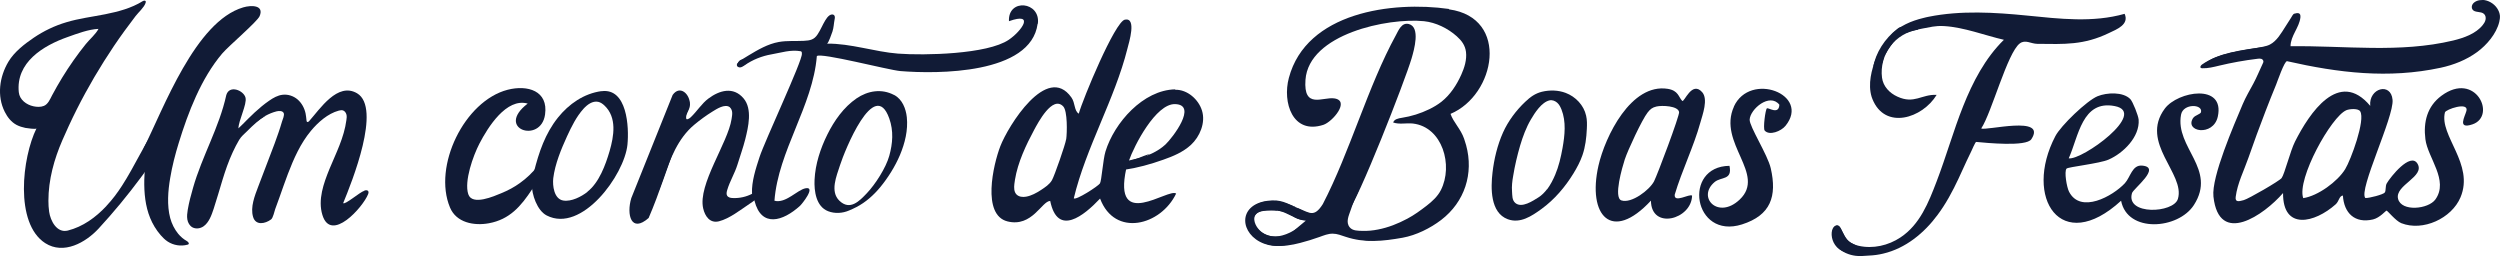
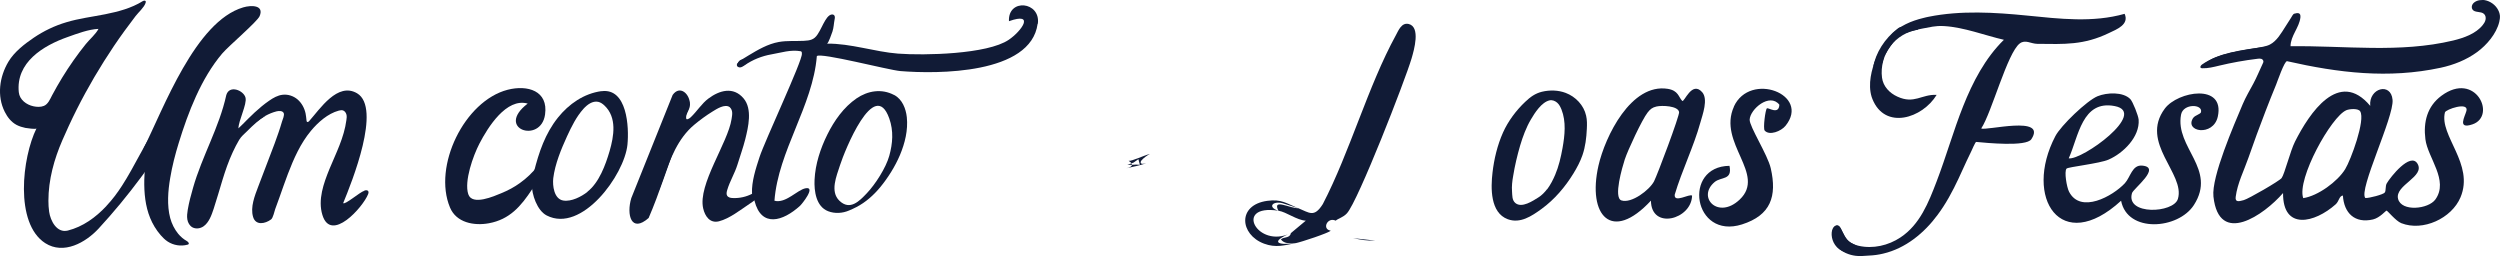
<svg xmlns="http://www.w3.org/2000/svg" id="Layer_2" data-name="Layer 2" viewBox="0 0 240.62 24.65">
  <defs>
    <style>
      .cls-1 {
        isolation: isolate;
      }

      .cls-2 {
        fill: #111b36;
      }
    </style>
  </defs>
  <g id="Artboard_1" data-name="Artboard 1" class="cls-1">
    <g id="banner">
      <g id="TT">
        <g id="pt_Image" data-name="pt Image">
          <g>
            <path class="cls-2" d="M238.95,0c-.19,0-.38.02-.56.09-.16.07-.32.17-.41.32s-.11.35-.01.5c.22.34.81.15,1.11.43.15.13.19.35.15.55s-.15.37-.27.52c-.68.85-1.83,1.24-2.85,1.49-5.15,1.23-10.42.48-15.65.55,0-1,.84-1.79.95-2.77.05-.48-.26-.46-.6-.36-.12.04-.24.3-.3.39-.19.28-.37.58-.55.86-.39.61-.82,1.38-1.49,1.72-.21.11-.44.16-.66.21-1.01.21-2.03.33-3.03.56s-2,.56-2.84,1.15c-.11.08-.22.24-.12.32.04.03.09.04.14.04.55.02,1.09-.12,1.63-.25,1.21-.29,2.44-.51,3.67-.66.12-.02.25-.03.37,0s.22.14.22.26c0,.07-.03.13-.06.19-.31.65-.57,1.31-.91,1.94s-.73,1.29-1.02,1.97c-.83,1.97-3.03,7.01-2.82,8.9.53,4.82,4.88,1.76,6.7-.34-.03,3.63,3.05,2.88,5.06,1.09.34-.3.33-.81.7-.85.1,1.7,1.16,2.71,2.9,2.3.66-.16,1.23-.85,1.3-.85.09,0,.89,1,1.42,1.21,2.08.82,4.85-.46,5.7-2.49,1.35-3.21-2.06-5.92-1.5-8.17.07-.29,2.31-1.06,2.07-.15-.15.57-.91,1.8.58,1.3,2.36-.8.3-5.19-2.99-2.75-1.37,1.02-1.75,2.53-1.54,4.18.22,1.79,2.28,3.96.96,5.8-.68.94-3.27,1.2-3.59-.06-.34-1.33,2.65-2.13,1.86-3.4-.69-1.1-2.59,1.29-2.95,1.91-.15.26-.06.71-.19.88-.13.19-1.51.55-1.87.53-.69-.74,2.77-7.81,2.62-9.45-.15-1.73-2.31-1.13-2.15.58-3.01-3.59-5.85.69-7.24,3.44-.46.91-1,3.12-1.29,3.51-.21.28-3.19,2-3.64,2.12-.4.1-.85.26-.78-.3.17-1.33.8-2.54,1.23-3.78.52-1.5,1.07-2.99,1.64-4.47.33-.86.67-1.71,1.02-2.56.1-.24.81-2.32,1.06-2.26,4.94,1.12,9.75,1.71,14.78.63,1.25-.27,2.47-.75,3.51-1.51.93-.68,1.85-1.76,2.13-2.9.05-.21.08-.42.06-.63-.03-.25-.13-.48-.27-.69-.31-.46-.85-.77-1.39-.8ZM225.82,10.61c.35-.14,1.15-.19,1.34.1.53.83-.9,4.69-1.44,5.57-.73,1.19-2.62,2.58-4.04,2.79-.64-1.84,2.71-7.87,4.15-8.46Z" />
            <path class="cls-2" d="M10.24,19.83c-1.03,1.1-2.26,1.99-3.71,2.36-1.07.27-1.68-.96-1.8-1.81-.05-.35-.07-.71-.07-1.06,0-2.02.55-4,1.35-5.84.2-.45.4-.91.61-1.36.99-2.14,2.12-4.21,3.38-6.21.63-1,1.29-1.98,1.98-2.93.35-.48.7-.95,1.06-1.42.29-.38.82-.83.97-1.27.02-.06.04-.14,0-.19-.07-.08-.2-.03-.29.02-1.08.67-2.34,1-3.59,1.25s-2.52.4-3.74.77c-1.12.33-2.18.84-3.14,1.49-.9.61-1.88,1.37-2.44,2.31C-.06,7.4-.31,9.24.46,10.77c.26.51.61.97,1.13,1.25.27.14.56.23.85.29.13.02,1.02.16,1.07.05-1.37,2.77-2.13,9.12.84,11.04,1.78,1.14,3.89-.05,5.14-1.4,1.44-1.56,2.8-3.21,4.07-4.92,1.2-1.62,2.45-3.23,2.77-5.28.02-.13.04-.26,0-.38s-.16-.23-.28-.22c-.07,0-.13.04-.19.08-.24.18-.43.42-.61.66-1.35,1.87-2.26,4.01-3.51,5.94-.44.68-.93,1.34-1.49,1.93ZM1.81,8.89c-.3-2.88,2.34-4.5,4.71-5.33.9-.32,2-.74,2.96-.78-.27.52-.85,1-1.22,1.46-.41.51-.81,1.04-1.19,1.58-.76,1.08-1.44,2.2-2.06,3.36-.19.37-.39.85-.78,1.01-.31.13-.69.11-1.01.04-.67-.14-1.34-.63-1.41-1.35Z" />
-             <path class="cls-2" d="M139.45.86c-5.45-.77-13.72.31-15.4,6.64-.63,2.35.35,5.47,3.31,4.52.9-.29,2.62-2.33,1.06-2.55-1.11-.16-2.98,1.07-2.77-1.79.32-4.41,7.93-5.99,11.41-5.64,1.14.12,2.3.69,3.15,1.45.47.42.81.87.89,1.51.09.75-.15,1.51-.45,2.18-.45,1-1.06,1.94-1.92,2.62-.36.28-.75.51-1.16.71-.84.41-1.74.69-2.65.83-.33.05-.73.13-.83.45.6.21,1.28.03,1.9.1,2.85.33,3.9,4.04,2.69,6.41-.31.61-.84,1.09-1.37,1.5-.6.46-1.18.89-1.86,1.25-.88.47-1.83.85-2.82,1.04-.5.1-1.01.15-1.52.13-.41-.01-.92,0-1.2-.34-.41-.5-.09-1.12.09-1.66.21-.64.47-1.27.77-1.87-.36.09-.61.33-.91.53-.33.22-.67.43-.94.72-.3.33-.58.68-1.01.86-.2.08-.41.12-.62.17-.93.25-1.7.88-2.51,1.4s-1.8.92-2.72.64c-.53-.17-.99-.57-1.22-1.08-.12-.27-.18-.6-.03-.86.2-.35.67-.43,1.08-.45.72-.04,1.46-.04,2.11.28.3.15.56.36.87.49.72.3,1.63.03,2.08-.61-.37.17-.8.13-1.19,0s-.73-.35-1.1-.52c-.53-.26-1.11-.44-1.69-.52-.92-.14-1.98,0-2.55.74-.51.67-.42,1.67.07,2.35s1.33,1.05,2.16,1.15,1.68-.05,2.49-.26c.62-.16,1.24-.35,1.85-.57.42-.15.85-.33,1.29-.32.42,0,.83.17,1.23.3,1.86.62,3.62.42,5.49.09,1.31-.24,2.66-.91,3.71-1.71,2.26-1.73,3.15-4.46,2.4-7.2-.06-.21-.12-.41-.19-.61-.33-.96-1.03-1.58-1.31-2.4,4.33-1.82,5.72-9.24-.14-10.06Z" />
            <path class="cls-2" d="M211.1,11.33c-.92,1.36,1.93,1.86,2.36-.11.7-3.23-3.85-2.44-5.1-.77-2.46,3.3,1.99,6.26,1.26,8.69-.41,1.39-5.05,1.6-4.42-.55.12-.43,2.87-2.49.98-2.65-.97-.09-1.12,1.1-1.67,1.7-1.16,1.24-4.26,2.97-5.37.81-.22-.43-.48-1.94-.24-2.22.13-.16,3.2-.49,4.05-.87,1.42-.62,3.01-2.19,2.89-3.84-.03-.39-.56-1.73-.8-1.98-.7-.72-2.26-.64-3.15-.28-1.03.42-3.55,2.84-4.07,3.85-3.09,5.91.54,11.52,6.33,6.21.6,3.13,5.49,2.77,7.01.41,2.23-3.47-1.83-5.52-1.24-8.69.2-1.1,2.12-1.04,1.92-.24-.05.19-.56.29-.73.53ZM203.54,10.21c3.24.62-3.15,5.23-4.43,5.03.95-2.1,1.28-5.64,4.43-5.03Z" />
            <path class="cls-2" d="M190.72,1.21c-.61,0-1.22.04-1.82.1-.35.04-.68.04-.83.05-.37.03-1.18.1-1.68.17-.23.03-.49.11-.72.13-.25,0-.81.25-1.2.37-.96.31-.95.24-1.57.72l.13.48c.72-.14,1.32-.37,2.04-.49.68-.11,1.15-.28,2.04-.23,1.92.11,3.9.89,5.76,1.32-1.81,1.78-2.99,4.06-3.92,6.39s-1.64,4.86-2.56,7.26c-.77,2.01-1.6,4.13-3.47,5.37-1.17.78-2.65,1.12-4.02.81-.29-.07-.58-.16-.82-.34-.43-.31-.65-.83-.89-1.31-.07-.13-.16-.28-.3-.31-.24-.06-.43.2-.49.44-.15.6.09,1.26.53,1.71s1.05.69,1.66.77c.43.06.85,0,1.28-.02.47-.02.93-.08,1.38-.19,2.15-.5,3.95-1.98,5.24-3.73.8-1.07,1.43-2.25,2-3.46.27-.58.53-1.16.8-1.74.15-.32.3-.64.46-.96.04-.09.38-.87.45-.86.98.09,4.82.48,5.31-.26,1.56-2.36-4.44-.77-4.82-1.04,1-1.5,2.51-7.28,3.71-8.18.54-.4,1.05.03,1.68.04,2.63.03,4.47.13,6.9-1.04.76-.36,1.97-.82,1.51-1.85-3.06.87-6.27.48-9.38.17s-6.38-.51-9.47.11c-.18.04-.35.07-.52.12-1.16.28-2.32.76-3.12,1.65" />
            <path class="cls-2" d="M99.89,2.29c.29-2.15-2.89-2.48-2.78-.25,2.54-.91,1.22.95-.02,1.79-2.06,1.4-8.14,1.52-10.66,1.33-2.23-.17-4.55-.99-6.84-.96.14,0,.48-1.03.53-1.16.13-.4.13-.78.21-1.18.03-.14.05-.31-.06-.41-.11-.1-.29-.06-.42.02-.18.12-.31.31-.42.49-.27.44-.45.92-.74,1.35-.34.52-.72.59-1.33.62-.8.04-1.61-.03-2.4.11-1.06.19-2.01.75-2.94,1.31-.33.19-.65.39-.94.64-.08.06-.15.14-.16.24-.01.16.17.28.32.26s.29-.11.42-.2c.77-.54,1.67-.9,2.6-1.06s1.83-.47,2.8-.3c.14.04.11.13.12.24.08.63-3.59,8.43-4.08,9.96-.35,1.07-.77,2.35-.72,3.48,0,.09.19.51.24.72.66,2.61,2.74,1.97,4.38.48.17-.15,1.57-1.88.54-1.69-.81.15-1.91,1.49-3,1.2.36-4.8,3.69-9.11,4.08-13.92.36-.37,6.88,1.34,8.04,1.44,3.54.29,12.56.32,13.21-4.55Z" />
            <path class="cls-2" d="M35.07,18.36c-.43.12-1.86,1.38-2.04,1.19.84-2.04,3.71-9.16,1.34-10.57-1.88-1.11-3.58,1.52-4.61,2.67-.05.05-.11.11-.18.09-.06-.02-.08-.1-.08-.16-.03-.23-.04-.45-.09-.67-.11-.51-.37-.99-.76-1.33s-.93-.52-1.44-.46c-.48.05-.91.3-1.3.57-.99.68-1.85,1.55-2.69,2.41-.26.26-.52.53-.71.85-.05.09-.09.18-.09.28s.08.2.18.2c.07,0,.14-.05.19-.1,1.19-1.01,2.31-2.22,3.82-2.61.25-.06.57-.07.69.15.11.21-.1.63-.16.84-.1.36-.22.71-.34,1.07-.23.69-.49,1.36-.75,2.04-.4,1.05-.8,2.1-1.2,3.15-.33.87-.77,1.97-.49,2.91.25.85,1.17.66,1.73.24.19-.14.32-.77.4-1,.14-.36.27-.73.4-1.1.27-.76.53-1.52.82-2.28.56-1.46,1.21-2.94,2.22-4.15.68-.82,1.63-1.66,2.67-1.94.13-.03.26-.06.39-.03.18.05.3.22.35.39s.03.36,0,.55c-.22,1.69-1,3.18-1.64,4.73-.55,1.36-1.12,2.93-.67,4.4.83,2.71,3.91-.75,4.4-2,.12-.3-.04-.44-.35-.35Z" />
            <path class="cls-2" d="M161.19,18.73c.68-2.29,1.83-4.63,2.46-6.91.22-.79.78-2.27.18-2.95-1-1.13-1.73,1.03-1.92.84-.36-.37-.36-.99-1.39-1.16-3.54-.56-6.03,4.59-6.67,7.39-1.09,4.81,1.27,7.45,5.05,3.37.02,2.85,3.91,1.82,3.96-.48-.24-.22-1.78.77-1.67-.11ZM159.2,17.45c-.43.83-2.17,2.16-3.14,1.84-.79-.26.09-3.22.32-3.94.29-.89,1.67-3.85,2.2-4.52.25-.32.45-.49.86-.58.51-.12,2.08-.07,2.17.54.05.35-2.1,6.06-2.41,6.66Z" />
            <path class="cls-2" d="M17.15,22.5c-.36-.44-.62-.97-.77-1.52-.32-1.22-.21-2.61,0-3.84.19-1.14.48-2.27.82-3.37.91-2.96,2.15-6.21,4.18-8.61.65-.76,3.39-3.08,3.61-3.61.45-1.07-.8-1.07-1.58-.84-4.61,1.36-7.66,9.73-9.59,13.57.23.35.23.68.19,1.11-.24,2.52-.31,5.2,1.45,7.24.2.23.42.45.68.62.55.36,1.27.48,1.91.3.03,0,.06-.02.09-.04.1-.09-.04-.24-.16-.31-.32-.18-.6-.42-.83-.7Z" />
            <path class="cls-2" d="M128.55,21.24c.3-.24.72-.31,1.09-.71,1.07-1.17,5.6-12.8,6.22-14.9.24-.82.88-3.03-.27-3.32-.69-.17-.99.62-1.24,1.08-2.69,4.91-4.41,11.2-7.03,16.25-.84,1.33-1.28.84-2.36.4-.81.03-2.53-.99-1.92.24.78.12,1.76.91,2.64.96l-1.44,1.2c-.09.52-.68.33-.96.6.34.46.93.38,1.44.36.51-.1,3.15-.97,3.36-1.2-.88-.13-.32-1.35.48-.96Z" />
            <path class="cls-2" d="M50.05,17.61c-.55.4-1.15.72-1.81.99s-2.8,1.23-3.17.09c-.41-1.25.47-3.7,1.07-4.86.82-1.58,2.6-4.44,4.65-3.86-3.18,2.43,1.26,3.91,1.67,1.06.33-2.3-1.69-2.88-3.6-2.39-4.17,1.08-7.21,7.37-5.55,11.33.61,1.47,2.32,1.78,3.74,1.52,2.01-.37,3.09-1.64,4.17-3.28.45-.68.91-1.4.97-2.21,0-.05,0-.1-.02-.15-.04-.08-.15-.09-.23-.05s-.14.11-.19.18c-.5.64-1.07,1.18-1.7,1.63Z" />
            <path class="cls-2" d="M148.41,8.83c-.65.16-1.13.51-1.61.97-.87.82-1.65,1.86-2.14,2.96-.54,1.21-.86,2.55-1.01,3.86-.17,1.46-.23,3.85,1.47,4.48,1.2.44,2.3-.3,3.25-.99,1.25-.91,2.27-2.11,3.08-3.43.34-.56.65-1.14.86-1.75.28-.81.38-1.67.42-2.53.02-.42.03-.85-.07-1.27-.22-1-1.01-1.83-1.97-2.19-.72-.27-1.52-.29-2.28-.11ZM148.9,18.21c-.24.31-.51.59-.83.79-.53.33-1.6,1.06-2.22.54-.33-.28-.29-.73-.32-1.11-.04-.5.02-1,.11-1.5.16-.99.39-1.96.67-2.92.26-.87.58-1.74,1.04-2.52.37-.63,1.02-1.65,1.79-1.83.26-.06.53.05.73.22s.32.42.42.66c.46,1.17.32,2.48.1,3.71-.16.88-.36,1.76-.71,2.58-.2.47-.45.96-.77,1.39Z" />
            <path class="cls-2" d="M57.89,8.77c-1.69.23-3.14,1.24-4.19,2.55-1.23,1.54-1.83,3.33-2.31,5.23-.1.39-.19.78-.2,1.19-.02.97.51,2.53,1.43,3,3.37,1.73,7.47-3.89,7.77-6.81.17-1.71-.03-5.49-2.5-5.15ZM56.54,18.47c-.59.46-1.55.96-2.33.83-.89-.15-1.04-1.43-.96-2.15.17-1.37.76-2.79,1.33-4.04.43-.93.89-1.87,1.57-2.63.37-.41.88-.79,1.42-.68.23.05.43.19.6.35,1.23,1.15.92,2.95.5,4.4-.39,1.33-1.01,3.03-2.14,3.91Z" />
            <path class="cls-2" d="M166.89,10.26c-1.6,3.51,3.14,6.5.55,8.95-2.07,1.96-4.15-.23-2.41-1.69.64-.53,1.72-.15,1.43-1.56-4.55.05-3.49,7.12,1.2,5.64,2.77-.88,3.39-2.7,2.77-5.41-.3-1.3-2.06-4.02-2.03-4.68.05-1.01,1.93-2.61,2.86-1.43-.05,1.01-1.05.25-1.2.35-.14.09-.39,1.94-.21,2.14.45.51,1.58.06,2-.46,2.45-3.02-3.41-5.26-4.97-1.85Z" />
            <path class="cls-2" d="M86.05,9.14c-1.2-.63-2.52-.41-3.61.33-1.24.85-2.15,2.15-2.81,3.48s-1.16,2.84-1.23,4.35c-.05,1.09.14,2.58,1.31,3.03.64.25,1.39.2,2.01-.07.24-.1.48-.21.71-.33.89-.46,1.65-1.14,2.29-1.91.75-.91,1.44-2.01,1.9-3.1.48-1.14.79-2.4.66-3.64-.09-.83-.44-1.73-1.22-2.14ZM85.59,15c-.32,1.15-1.34,2.74-2.16,3.6-.71.75-1.62,1.7-2.64.72-.92-.89-.28-2.36.06-3.42.44-1.38,3.31-8.53,4.74-4.5.43,1.21.33,2.41,0,3.6Z" />
            <path class="cls-2" d="M72.41,18.64c-.57.3-1.22.45-1.87.42-.21,0-.44-.05-.55-.22-.1-.16-.05-.36,0-.54.25-.86.73-1.61.99-2.46s.54-1.61.75-2.44c.29-1.17.71-2.91-.17-3.94-.98-1.15-2.31-.77-3.37.02-.65.48-1.11,1.24-1.7,1.8-.15.15-.41.29-.54.13.06-.61.6-1.2.34-1.75-.03-.06-.08-.13-.15-.13-.06,0-.11.04-.15.07-.42.38-.68.9-.91,1.42-.4.93-.61,1.88-.92,2.83-.34,1.04-.66,2.08-.88,3.15-.09.44-.14.96.15,1.31.14-.38.27-.75.41-1.13.68-1.9,1.39-3.85,2.99-5.18.54-.45,1.14-.89,1.74-1.26.39-.24,1.19-.77,1.66-.43.35.33.24.75.18,1.16-.35,2.29-3.26,6.29-2.73,8.59.17.75.65,1.46,1.52,1.24,1.02-.26,2.07-1.1,2.94-1.68.38-.25.77-.52,1.03-.9.07-.1.13-.25.05-.35-.1-.13-.31-.03-.45.06-.12.08-.24.15-.37.22Z" />
            <path class="cls-2" d="M24.87,10.68c-.63.56-1.26,1.15-1.92,1.68,0-.75.84-2.33.68-2.96-.17-.69-1.55-1.27-1.85-.25-.67,3.09-2.34,5.9-3.2,8.93-.2.69-.39,1.4-.51,2.11-.05.31-.09.62-.04.93s.22.61.49.76c.33.18.75.12,1.06-.09.54-.37.79-1.11.99-1.71.6-1.81,1.02-3.69,1.83-5.43.19-.41.39-.8.62-1.19.2-.33.49-.57.77-.84.54-.54,1.12-1.1,1.79-1.48-.62.25-.93.26-.72-.48Z" />
            <path class="cls-2" d="M66.15,11.64c-.36-.55.25-.94.26-1.56.01-1.04-.97-1.93-1.67-.94l-3.98,9.93c-.48,1.6-.01,3.39,1.67,1.91,1.05-2.42,1.81-4.98,2.77-7.43-.58-.59.15-2.26.96-1.92Z" />
            <path class="cls-2" d="M181.5,4.13c-.38.42-.69.9-.91,1.43-.47,1.13-.82,2.55-.45,3.76.02.07.05.15.08.22,1.21,3,4.81,1.85,6.18-.41-1.47-.07-2.15.92-3.78.17-.75-.34-1.37-.98-1.48-1.82-.14-1.06.16-2.17.8-3.03s1.63-1.44,2.69-1.6c-.1-.23-.37-.35-.62-.34s-.49.11-.71.23c-.67.36-1.29.82-1.79,1.39Z" />
            <path class="cls-2" d="M124.23,22.44c-3.2,1.55-5.56-2.83-1.2-2.16-1.07-.35-.53-.97.42-.72l1.5.48c-1.1-.45-1.61-.9-2.98-.71-2.91.4-2.64,3.25-.31,4.12,1.15.43,1.99.15,3.05-.05-1.85.25-2.44-.14-.48-.96Z" />
            <path class="cls-2" d="M177.74,23.05c-.28-.3-.56-1.26-.84-1.33-.9-.21-1,2.36,1.08,2.64.15-.75.98-.36,1.44,0-.28-.74-1.2-.78-1.69-1.31Z" />
            <path class="cls-2" d="M215.58,5.03l2.97-.59c-1.64.21-4.55.52-5.93,1.39-2.11,1.34,1.31.18,1.85.05.6-.15.73-.2,1.44-.24-.69,0-.93-.22-.33-.61Z" />
            <path class="cls-2" d="M182.84,2.63c-.08.04-.16.09-.23.15-1.19.92-2.08,2.27-2.34,3.75.14-.31.4-1.1.77-1.14.19-.02.2.09.35-.07.12-.13.21-.34.31-.5.38-.57.94-1.43,1.64-1.64.15-.05.63-.15.43-.33-.08-.07-.24-.03-.33-.06-.16-.05-.26-.22-.45-.2-.05,0-.1.02-.15.04Z" />
            <path class="cls-2" d="M109.83,15.48c.24-.29.54-.49.85-.67-.74.21-1.7.7-2.05.67.14.09.23.17.28.24l.19-.07.47-.33.14.54c-.25-.03-.5-.02-.76,0,0,.15-.2.26-.56.34.71-.15,1.31-.28,1.92-.48h0c-.45.11-.61.03-.48-.24Z" />
            <path class="cls-2" d="M71.67,5.64c-.17.12-.64,0-.72.72.58.21.93-.37,1.2-.48-.49.22-.65.14-.48-.24Z" />
            <path class="cls-2" d="M132.39,23.16l-2.16-.24c.85.17,1.21.25,2.16.24Z" />
            <path class="cls-2" d="M181.11,5.16c-.19.34-.33.59-.48.96.36-.35.49-.22.24.24.43-.19.34-.72.48-.96-.31.32-.39.18-.24-.24Z" />
            <path class="cls-2" d="M186.39,1.8c.53-.19,1.09-.27,1.68-.24-.53.06-1.34-.22-1.68.24Z" />
            <path class="cls-2" d="M184.47,2.04l1.2-.24c-.61.06-.63.06-1.2.24Z" />
-             <path class="cls-2" d="M113.11,8.6c-3.08.06-5.86,3.21-6.71,5.98-.24.78-.37,2.8-.53,3.07-.16.26-2.31,1.65-2.52,1.44,1.16-4.87,3.95-9.56,5.16-14.4.16-.62.91-3.03-.24-2.8-.96.18-4.07,7.69-4.44,9.05-.46-.28-.33-1.03-.71-1.56-2.35-3.33-6.1,2.77-6.84,4.69-.69,1.79-1.8,6.62.69,7.24,2.37.59,3.31-1.97,4.11-1.97.71,3.48,3.26,1.41,4.8-.23,1.41,3.76,5.85,2.6,7.32-.48-.72-.57-6.13,3.69-4.8-2.4.06-.27.15-.47.24-.72.53-1.53,2.61-5.53,4.45-5.49,2.23.05-.25,3.26-.92,3.89-.73.68-1.78,1.14-2.75,1.36-.56.13-1.2.22-1.53.69-.06.09-.11.21-.06.3.06.11.22.11.35.09,1.29-.19,2.56-.54,3.79-.98.95-.33,1.91-.74,2.65-1.42.86-.79,1.43-2.14,1.07-3.3-.33-1.08-1.41-2.04-2.57-2.01ZM102.61,13.42c-.07.49-1.12,3.5-1.36,3.92-.24.42-.67.69-1.06.95-.43.28-.92.55-1.43.64-.33.06-.7.02-.93-.22-.24-.25-.24-.65-.2-1,.02-.14.04-.28.06-.42.27-1.66,1.06-3.33,1.85-4.8.35-.64,1.76-3.36,2.8-2.24.41.45.37,2.51.28,3.16Z" />
            <path class="cls-2" d="M108.95,15.86s0-.09-.04-.14l-.4.14c.14.01.29,0,.44,0Z" />
          </g>
        </g>
      </g>
    </g>
  </g>
</svg>